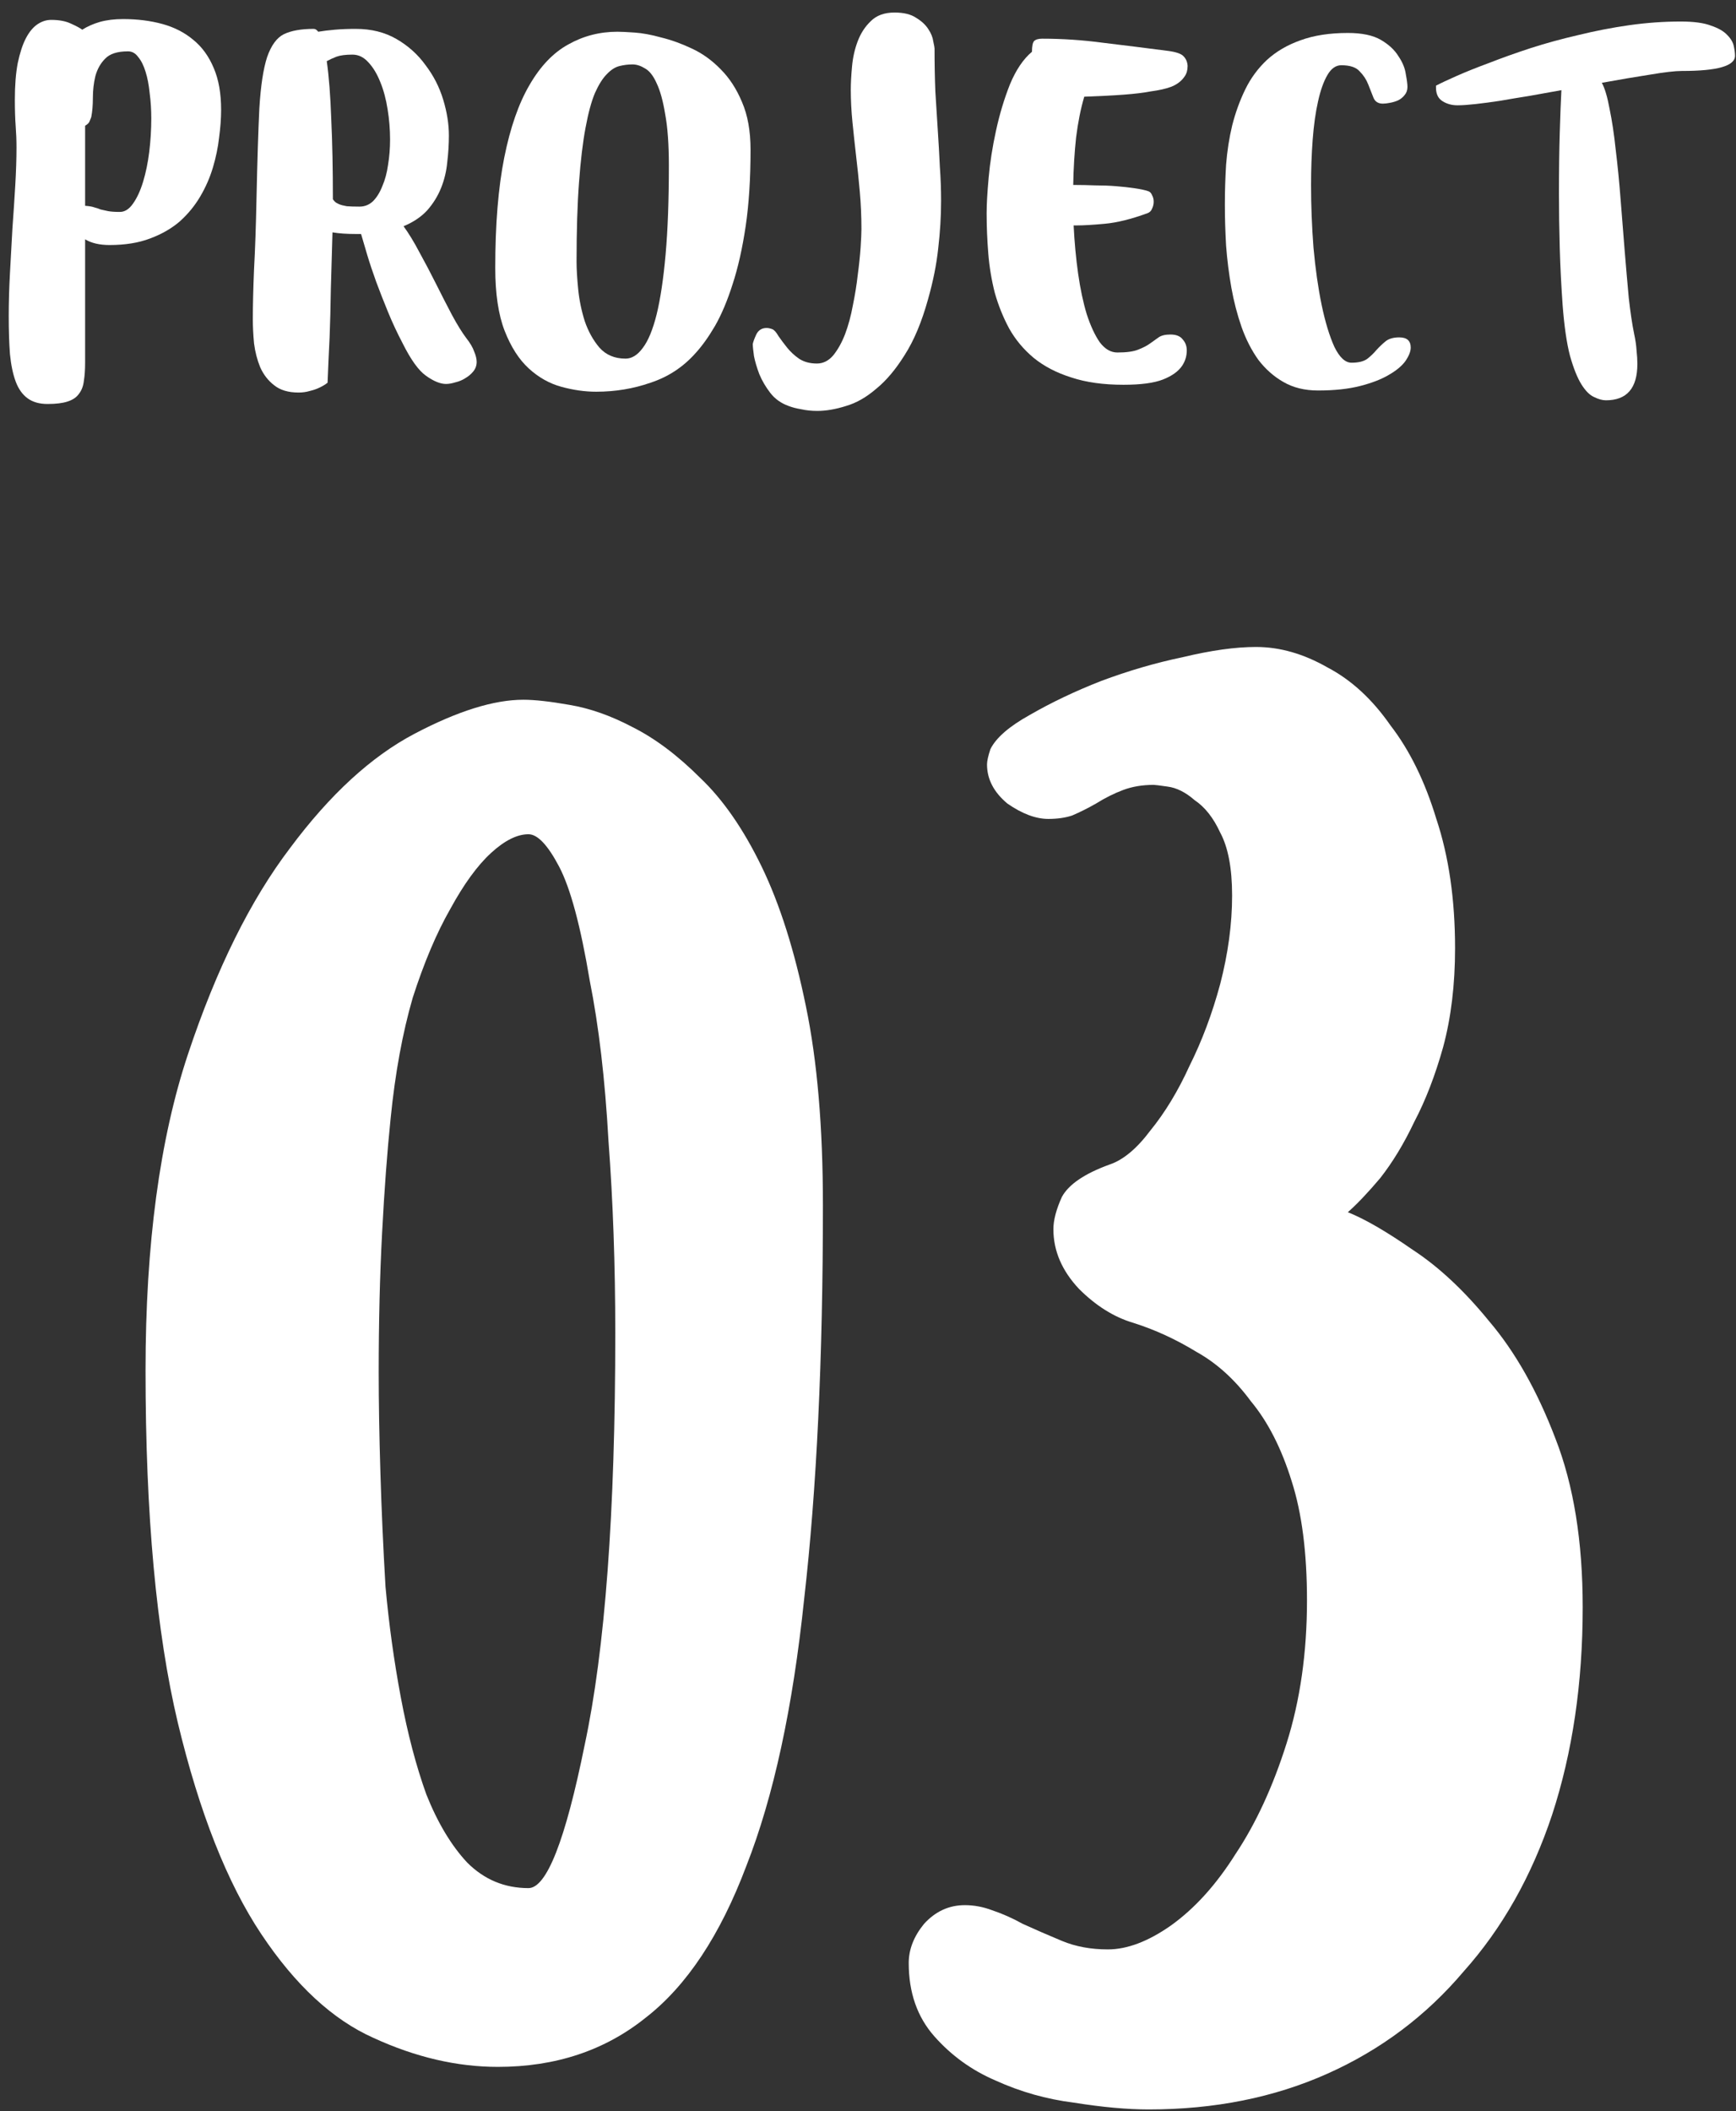
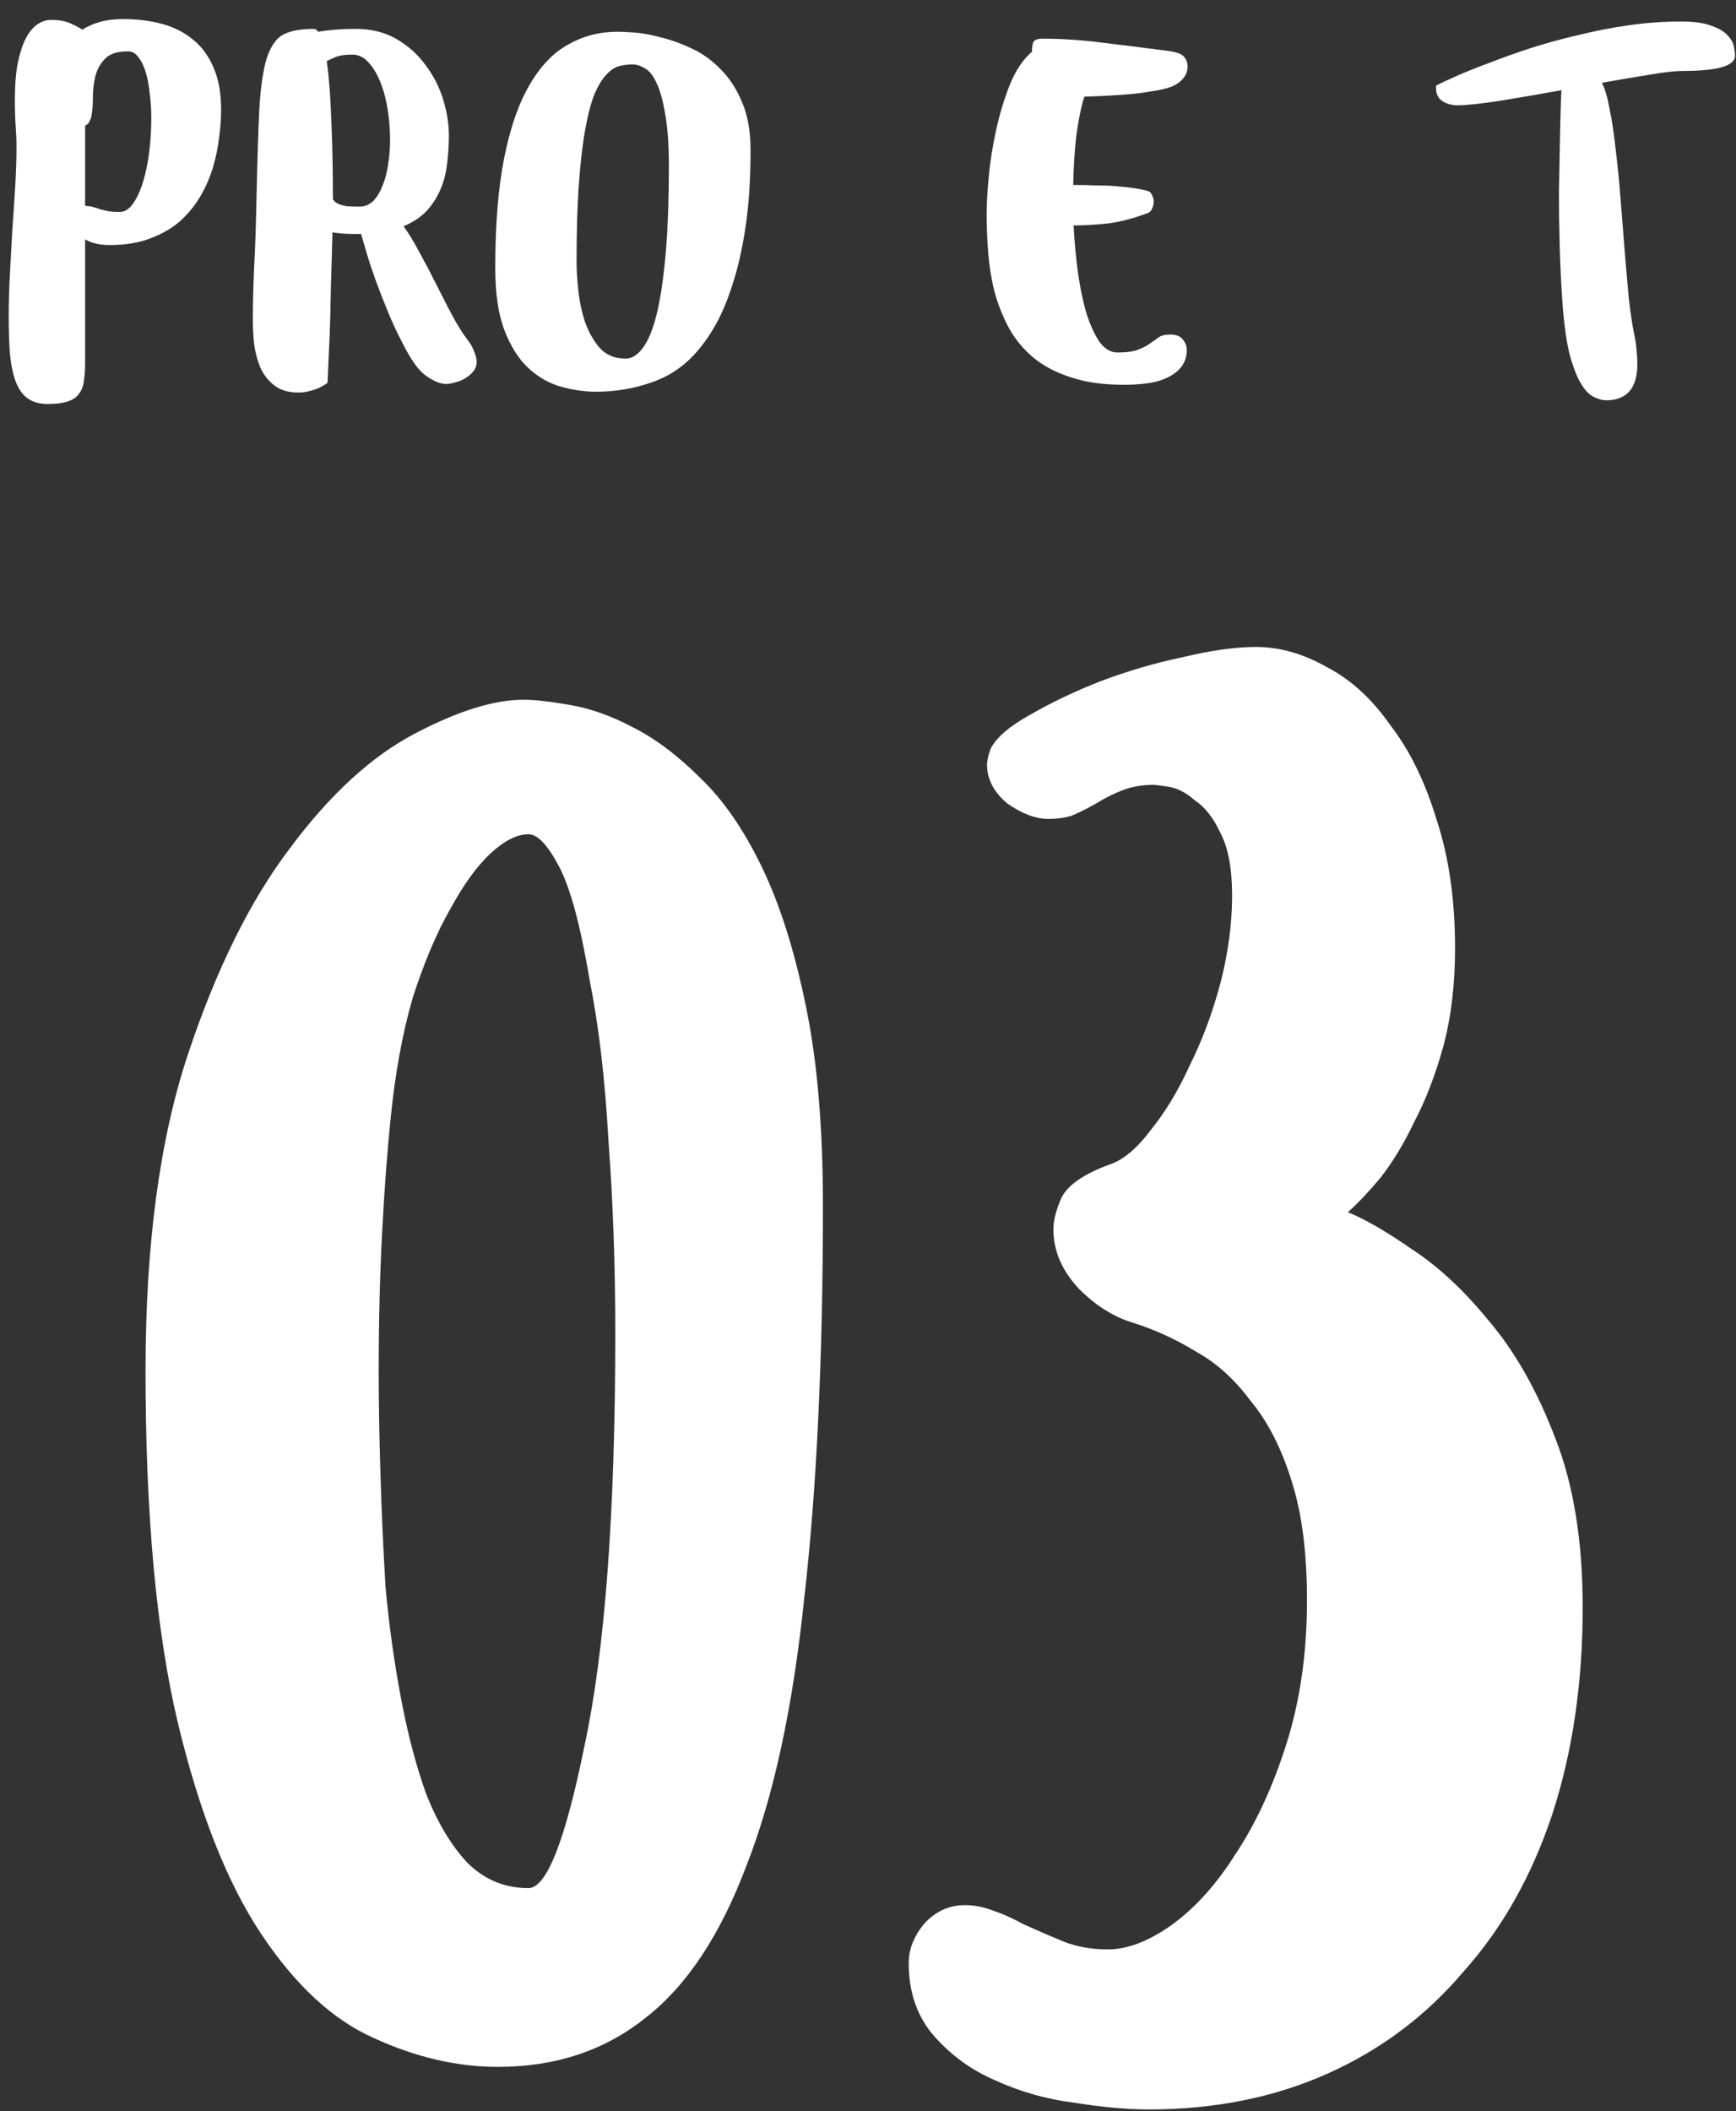
<svg xmlns="http://www.w3.org/2000/svg" width="102" height="124" viewBox="0 0 102 124" fill="none">
  <rect x="0" y="0" width="102" height="124" fill="#333333" stroke="none" />
-   <path d="M84.373 5.032C84.645 4.888 85.053 4.696 85.597 4.456C86.141 4.216 86.781 3.96 87.517 3.688C88.253 3.4 89.061 3.112 89.941 2.824C90.837 2.536 91.773 2.28 92.749 2.056C93.725 1.816 94.717 1.624 95.725 1.48C96.749 1.336 97.757 1.264 98.749 1.264C99.517 1.264 100.109 1.344 100.525 1.504C100.957 1.648 101.277 1.832 101.485 2.056C101.693 2.264 101.821 2.48 101.869 2.704C101.917 2.928 101.941 3.112 101.941 3.256V3.28C101.941 3.872 100.909 4.168 98.845 4.168H98.821C98.421 4.168 97.797 4.24 96.949 4.384C96.117 4.512 95.173 4.672 94.117 4.864C94.293 5.184 94.445 5.696 94.573 6.4C94.717 7.088 94.837 7.888 94.933 8.8C95.045 9.712 95.141 10.688 95.221 11.728C95.301 12.752 95.381 13.76 95.461 14.752C95.541 15.728 95.621 16.648 95.701 17.512C95.797 18.36 95.901 19.056 96.013 19.6C96.093 19.968 96.141 20.296 96.157 20.584C96.189 20.872 96.205 21.136 96.205 21.376C96.205 22.8 95.589 23.512 94.357 23.512C94.149 23.512 93.917 23.448 93.661 23.32C93.405 23.208 93.157 22.96 92.917 22.576C92.677 22.192 92.453 21.632 92.245 20.896C92.053 20.16 91.909 19.168 91.813 17.92C91.733 16.8 91.677 15.688 91.645 14.584C91.613 13.464 91.597 12.4 91.597 11.392C91.597 10.032 91.613 8.832 91.645 7.792C91.677 6.736 91.709 5.904 91.741 5.296C91.101 5.408 90.477 5.52 89.869 5.632C89.261 5.728 88.685 5.824 88.141 5.92C87.613 6 87.133 6.064 86.701 6.112C86.269 6.16 85.925 6.184 85.669 6.184H85.621C85.301 6.184 85.013 6.104 84.757 5.944C84.501 5.784 84.373 5.52 84.373 5.152V5.032Z" fill="white" />
-   <path d="M77.44 22.936C76.656 22.936 75.976 22.768 75.4 22.432C74.84 22.112 74.352 21.68 73.936 21.136C73.536 20.576 73.208 19.936 72.952 19.216C72.696 18.48 72.496 17.712 72.352 16.912C72.208 16.096 72.104 15.272 72.04 14.44C71.992 13.592 71.968 12.784 71.968 12.016C71.968 11.248 71.992 10.464 72.04 9.664C72.104 8.864 72.224 8.096 72.4 7.36C72.592 6.608 72.848 5.904 73.168 5.248C73.488 4.592 73.912 4.016 74.44 3.52C74.984 3.024 75.64 2.64 76.408 2.368C77.192 2.08 78.12 1.936 79.192 1.936C80.024 1.936 80.672 2.072 81.136 2.344C81.6 2.616 81.944 2.936 82.168 3.304C82.408 3.656 82.552 4.008 82.6 4.36C82.664 4.696 82.696 4.944 82.696 5.104C82.696 5.296 82.64 5.456 82.528 5.584C82.432 5.712 82.304 5.816 82.144 5.896C82 5.96 81.84 6.008 81.664 6.04C81.504 6.072 81.368 6.088 81.256 6.088C80.984 6.088 80.8 5.976 80.704 5.752C80.608 5.512 80.504 5.248 80.392 4.96C80.28 4.672 80.112 4.416 79.888 4.192C79.68 3.952 79.32 3.832 78.808 3.832C78.488 3.832 78.216 4.024 77.992 4.408C77.768 4.792 77.584 5.312 77.44 5.968C77.296 6.608 77.192 7.352 77.128 8.2C77.064 9.048 77.032 9.936 77.032 10.864C77.032 12.08 77.08 13.312 77.176 14.56C77.288 15.792 77.448 16.912 77.656 17.92C77.864 18.912 78.112 19.728 78.4 20.368C78.704 20.992 79.04 21.304 79.408 21.304C79.808 21.304 80.112 21.232 80.32 21.088C80.528 20.928 80.712 20.752 80.872 20.56C81.048 20.368 81.224 20.2 81.4 20.056C81.592 19.896 81.864 19.816 82.216 19.816C82.664 19.816 82.888 20.016 82.888 20.416C82.888 20.64 82.784 20.904 82.576 21.208C82.368 21.496 82.04 21.768 81.592 22.024C81.16 22.28 80.6 22.496 79.912 22.672C79.224 22.848 78.4 22.936 77.44 22.936Z" fill="white" />
+   <path d="M84.373 5.032C84.645 4.888 85.053 4.696 85.597 4.456C86.141 4.216 86.781 3.96 87.517 3.688C88.253 3.4 89.061 3.112 89.941 2.824C90.837 2.536 91.773 2.28 92.749 2.056C93.725 1.816 94.717 1.624 95.725 1.48C96.749 1.336 97.757 1.264 98.749 1.264C99.517 1.264 100.109 1.344 100.525 1.504C100.957 1.648 101.277 1.832 101.485 2.056C101.693 2.264 101.821 2.48 101.869 2.704C101.917 2.928 101.941 3.112 101.941 3.256V3.28C101.941 3.872 100.909 4.168 98.845 4.168H98.821C98.421 4.168 97.797 4.24 96.949 4.384C96.117 4.512 95.173 4.672 94.117 4.864C94.293 5.184 94.445 5.696 94.573 6.4C94.717 7.088 94.837 7.888 94.933 8.8C95.045 9.712 95.141 10.688 95.221 11.728C95.301 12.752 95.381 13.76 95.461 14.752C95.541 15.728 95.621 16.648 95.701 17.512C95.797 18.36 95.901 19.056 96.013 19.6C96.093 19.968 96.141 20.296 96.157 20.584C96.189 20.872 96.205 21.136 96.205 21.376C96.205 22.8 95.589 23.512 94.357 23.512C94.149 23.512 93.917 23.448 93.661 23.32C93.405 23.208 93.157 22.96 92.917 22.576C92.677 22.192 92.453 21.632 92.245 20.896C92.053 20.16 91.909 19.168 91.813 17.92C91.733 16.8 91.677 15.688 91.645 14.584C91.613 13.464 91.597 12.4 91.597 11.392C91.677 6.736 91.709 5.904 91.741 5.296C91.101 5.408 90.477 5.52 89.869 5.632C89.261 5.728 88.685 5.824 88.141 5.92C87.613 6 87.133 6.064 86.701 6.112C86.269 6.16 85.925 6.184 85.669 6.184H85.621C85.301 6.184 85.013 6.104 84.757 5.944C84.501 5.784 84.373 5.52 84.373 5.152V5.032Z" fill="white" />
  <path d="M67.426 12.52C66.466 12.872 65.626 13.08 64.906 13.144C64.202 13.208 63.666 13.24 63.298 13.24H63.082C63.13 14.216 63.218 15.16 63.346 16.072C63.474 16.968 63.642 17.76 63.85 18.448C64.074 19.136 64.33 19.688 64.618 20.104C64.922 20.504 65.266 20.704 65.65 20.704C66.194 20.704 66.602 20.648 66.874 20.536C67.162 20.424 67.394 20.304 67.57 20.176C67.746 20.048 67.914 19.928 68.074 19.816C68.234 19.704 68.466 19.648 68.77 19.648C69.106 19.648 69.346 19.744 69.49 19.936C69.65 20.112 69.73 20.328 69.73 20.584C69.73 20.904 69.642 21.2 69.466 21.472C69.242 21.808 68.866 22.08 68.338 22.288C67.81 22.496 67.034 22.6 66.01 22.6C64.826 22.6 63.802 22.456 62.938 22.168C62.074 21.896 61.338 21.512 60.73 21.016C60.138 20.52 59.658 19.944 59.29 19.288C58.938 18.632 58.658 17.936 58.45 17.2C58.258 16.448 58.13 15.672 58.066 14.872C58.002 14.072 57.97 13.288 57.97 12.52C57.97 12.008 58.01 11.312 58.09 10.432C58.17 9.536 58.314 8.616 58.522 7.672C58.73 6.712 59.002 5.808 59.338 4.96C59.69 4.112 60.122 3.472 60.634 3.04C60.634 2.72 60.674 2.512 60.754 2.416C60.85 2.32 61.01 2.272 61.234 2.272C62.418 2.272 63.61 2.352 64.81 2.512C66.01 2.656 67.29 2.816 68.65 2.992C69.114 3.056 69.41 3.16 69.538 3.304C69.682 3.448 69.762 3.632 69.778 3.856V3.88C69.778 4.12 69.722 4.32 69.61 4.48C69.514 4.624 69.402 4.744 69.274 4.84C69.13 4.952 68.97 5.04 68.794 5.104C68.49 5.216 68.098 5.304 67.618 5.368C67.202 5.448 66.674 5.512 66.034 5.56C65.394 5.608 64.618 5.648 63.706 5.68C63.498 6.384 63.338 7.184 63.226 8.08C63.13 8.976 63.074 9.904 63.058 10.864H63.178C63.53 10.864 63.914 10.872 64.33 10.888C64.762 10.888 65.178 10.904 65.578 10.936C65.978 10.968 66.338 11.008 66.658 11.056C66.994 11.104 67.258 11.16 67.45 11.224C67.562 11.256 67.642 11.336 67.69 11.464C67.754 11.576 67.786 11.704 67.786 11.848C67.786 11.992 67.754 12.128 67.69 12.256C67.642 12.384 67.554 12.472 67.426 12.52Z" fill="white" />
-   <path d="M54.91 2.848C54.91 3.744 54.925 4.592 54.958 5.392C55.005 6.176 55.053 6.936 55.102 7.672C55.15 8.392 55.19 9.096 55.221 9.784C55.27 10.456 55.294 11.128 55.294 11.8C55.294 12.712 55.237 13.64 55.126 14.584C55.029 15.512 54.83 16.512 54.526 17.584C54.157 18.912 53.702 20 53.157 20.848C52.63 21.696 52.069 22.36 51.477 22.84C50.901 23.336 50.309 23.672 49.702 23.848C49.093 24.04 48.533 24.136 48.022 24.136C47.685 24.136 47.373 24.104 47.086 24.04C46.797 23.992 46.55 23.928 46.342 23.848C45.894 23.688 45.533 23.432 45.261 23.08C44.989 22.728 44.773 22.36 44.614 21.976C44.469 21.592 44.365 21.24 44.301 20.92C44.254 20.584 44.23 20.344 44.23 20.2C44.261 20.056 44.334 19.864 44.446 19.624C44.574 19.384 44.773 19.264 45.045 19.264C45.142 19.264 45.254 19.288 45.382 19.336C45.493 19.384 45.614 19.52 45.742 19.744C45.886 19.952 46.053 20.176 46.245 20.416C46.438 20.656 46.669 20.872 46.941 21.064C47.23 21.256 47.581 21.352 47.998 21.352C48.365 21.352 48.685 21.192 48.958 20.872C49.23 20.536 49.462 20.12 49.654 19.624C49.846 19.112 49.998 18.552 50.109 17.944C50.237 17.32 50.334 16.72 50.398 16.144C50.477 15.552 50.533 15.016 50.566 14.536C50.597 14.056 50.614 13.696 50.614 13.456C50.614 12.688 50.581 11.952 50.517 11.248C50.453 10.528 50.382 9.832 50.301 9.16C50.221 8.472 50.15 7.808 50.086 7.168C50.022 6.528 49.989 5.896 49.989 5.272C49.989 4.872 50.014 4.416 50.062 3.904C50.109 3.376 50.221 2.88 50.398 2.416C50.574 1.952 50.83 1.56 51.166 1.24C51.502 0.904 51.965 0.736 52.557 0.736C53.102 0.736 53.526 0.84 53.83 1.048C54.15 1.24 54.389 1.464 54.55 1.72C54.709 1.96 54.806 2.2 54.837 2.44C54.886 2.664 54.91 2.8 54.91 2.848Z" fill="white" />
  <path d="M36.755 21.064C37.123 21.064 37.459 20.856 37.764 20.44C38.084 20.024 38.355 19.368 38.58 18.472C38.803 17.56 38.98 16.384 39.108 14.944C39.236 13.504 39.3 11.76 39.3 9.712C39.3 8.48 39.227 7.48 39.084 6.712C38.956 5.928 38.788 5.32 38.58 4.888C38.388 4.456 38.163 4.168 37.907 4.024C37.651 3.864 37.404 3.784 37.163 3.784C36.907 3.784 36.651 3.816 36.395 3.88C36.139 3.944 35.892 4.104 35.651 4.36C35.411 4.6 35.179 4.968 34.956 5.464C34.748 5.96 34.563 6.64 34.404 7.504C34.243 8.352 34.115 9.424 34.02 10.72C33.923 12 33.876 13.552 33.876 15.376C33.876 15.792 33.907 16.328 33.971 16.984C34.035 17.624 34.163 18.248 34.355 18.856C34.563 19.464 34.852 19.984 35.219 20.416C35.603 20.848 36.115 21.064 36.755 21.064ZM29.099 15.736C29.099 13.176 29.276 11.016 29.628 9.256C29.98 7.496 30.476 6.072 31.116 4.984C31.756 3.88 32.516 3.088 33.395 2.608C34.276 2.112 35.236 1.864 36.276 1.864C36.483 1.864 36.819 1.88 37.283 1.912C37.748 1.944 38.267 2.04 38.843 2.2C39.435 2.344 40.035 2.56 40.644 2.848C41.267 3.136 41.836 3.544 42.347 4.072C42.859 4.584 43.276 5.224 43.596 5.992C43.931 6.76 44.099 7.696 44.099 8.8C44.099 10.496 44.004 11.992 43.812 13.288C43.62 14.584 43.364 15.72 43.044 16.696C42.739 17.656 42.395 18.472 42.011 19.144C41.627 19.8 41.236 20.344 40.836 20.776C40.115 21.576 39.243 22.144 38.219 22.48C37.212 22.832 36.148 23.008 35.028 23.008C34.371 23.008 33.691 22.912 32.987 22.72C32.283 22.528 31.643 22.168 31.067 21.64C30.491 21.112 30.02 20.376 29.651 19.432C29.284 18.488 29.099 17.256 29.099 15.736Z" fill="white" />
  <path d="M19.559 11.704C19.591 11.752 19.631 11.8 19.679 11.848C19.727 11.896 19.807 11.944 19.919 11.992C20.031 12.04 20.183 12.08 20.375 12.112C20.567 12.128 20.815 12.136 21.119 12.136C21.423 12.136 21.687 12.032 21.911 11.824C22.135 11.6 22.319 11.304 22.463 10.936C22.623 10.568 22.735 10.152 22.799 9.688C22.879 9.208 22.919 8.712 22.919 8.2C22.919 7.608 22.871 7.016 22.775 6.424C22.679 5.816 22.535 5.28 22.343 4.816C22.151 4.336 21.919 3.952 21.647 3.664C21.375 3.36 21.063 3.208 20.711 3.208C20.311 3.208 19.999 3.248 19.775 3.328C19.567 3.408 19.375 3.496 19.199 3.592C19.327 4.488 19.415 5.624 19.463 7C19.527 8.36 19.559 9.928 19.559 11.704ZM20.903 1.696C21.815 1.696 22.615 1.896 23.303 2.296C23.991 2.696 24.559 3.208 25.007 3.832C25.471 4.44 25.815 5.112 26.039 5.848C26.263 6.584 26.375 7.288 26.375 7.96C26.375 8.472 26.343 8.992 26.279 9.52C26.231 10.048 26.111 10.552 25.919 11.032C25.727 11.512 25.455 11.952 25.103 12.352C24.751 12.736 24.287 13.048 23.711 13.288C24.015 13.704 24.327 14.216 24.647 14.824C24.983 15.432 25.311 16.056 25.631 16.696C25.951 17.336 26.263 17.944 26.567 18.52C26.871 19.08 27.143 19.52 27.383 19.84C27.623 20.144 27.783 20.416 27.863 20.656C27.959 20.88 28.007 21.08 28.007 21.256C28.007 21.464 27.943 21.648 27.815 21.808C27.687 21.968 27.527 22.104 27.335 22.216C27.159 22.328 26.967 22.408 26.759 22.456C26.551 22.52 26.367 22.552 26.207 22.552C25.871 22.552 25.479 22.392 25.031 22.072C24.599 21.768 24.143 21.136 23.663 20.176C23.343 19.568 23.055 18.952 22.799 18.328C22.543 17.704 22.311 17.112 22.103 16.552C21.895 15.976 21.719 15.448 21.575 14.968C21.431 14.488 21.311 14.08 21.215 13.744H20.927C20.655 13.744 20.399 13.736 20.159 13.72C19.935 13.704 19.727 13.68 19.535 13.648C19.503 14.816 19.471 15.928 19.439 16.984C19.423 18.04 19.399 18.976 19.367 19.792C19.319 20.752 19.279 21.648 19.247 22.48C19.103 22.592 18.943 22.688 18.767 22.768C18.607 22.848 18.423 22.912 18.215 22.96C18.007 23.024 17.783 23.056 17.543 23.056C16.935 23.056 16.455 22.912 16.103 22.624C15.751 22.352 15.479 22 15.287 21.568C15.111 21.136 14.991 20.672 14.927 20.176C14.879 19.664 14.855 19.192 14.855 18.76C14.855 17.944 14.879 16.96 14.927 15.808C14.991 14.64 15.039 13.256 15.071 11.656C15.119 9.432 15.175 7.664 15.239 6.352C15.319 5.04 15.471 4.04 15.695 3.352C15.935 2.664 16.263 2.216 16.679 2.008C17.111 1.8 17.695 1.696 18.431 1.696C18.527 1.696 18.615 1.752 18.695 1.864C18.983 1.816 19.311 1.776 19.679 1.744C20.047 1.712 20.455 1.696 20.903 1.696Z" fill="white" />
  <path d="M5.361 6.88C5.345 6.928 5.313 7.008 5.265 7.12C5.233 7.216 5.145 7.304 5.001 7.384V12.088C5.241 12.104 5.425 12.136 5.553 12.184C5.681 12.216 5.801 12.256 5.913 12.304C6.041 12.336 6.185 12.368 6.345 12.4C6.521 12.432 6.753 12.448 7.041 12.448C7.329 12.448 7.585 12.288 7.809 11.968C8.049 11.632 8.249 11.2 8.409 10.672C8.569 10.144 8.689 9.56 8.769 8.92C8.849 8.264 8.889 7.608 8.889 6.952C8.889 6.44 8.857 5.944 8.793 5.464C8.745 4.984 8.665 4.568 8.553 4.216C8.441 3.848 8.297 3.56 8.121 3.352C7.961 3.128 7.761 3.016 7.521 3.016C6.897 3.016 6.449 3.16 6.177 3.448C5.905 3.72 5.713 4.064 5.601 4.48C5.505 4.88 5.457 5.304 5.457 5.752C5.457 6.184 5.425 6.56 5.361 6.88ZM6.441 14.392C5.849 14.392 5.369 14.28 5.001 14.056V21.304C5.001 21.72 4.977 22.072 4.929 22.36C4.897 22.664 4.801 22.92 4.641 23.128C4.497 23.336 4.273 23.488 3.969 23.584C3.681 23.68 3.289 23.728 2.793 23.728C2.313 23.728 1.921 23.616 1.617 23.392C1.313 23.168 1.081 22.84 0.921 22.408C0.761 21.976 0.649 21.44 0.585 20.8C0.537 20.16 0.513 19.416 0.513 18.568C0.513 17.768 0.537 16.928 0.585 16.048C0.633 15.168 0.681 14.296 0.729 13.432C0.793 12.552 0.849 11.704 0.897 10.888C0.945 10.072 0.969 9.328 0.969 8.656C0.969 8.24 0.953 7.824 0.921 7.408C0.889 6.976 0.873 6.456 0.873 5.848C0.873 5.016 0.929 4.304 1.041 3.712C1.169 3.104 1.329 2.616 1.521 2.248C1.713 1.88 1.937 1.608 2.193 1.432C2.449 1.256 2.721 1.168 3.009 1.168C3.473 1.168 3.857 1.24 4.161 1.384C4.481 1.528 4.705 1.648 4.833 1.744C5.137 1.552 5.481 1.4 5.865 1.288C6.265 1.176 6.721 1.12 7.233 1.12C8.065 1.12 8.833 1.216 9.537 1.408C10.241 1.6 10.848 1.912 11.361 2.344C11.873 2.76 12.273 3.312 12.56 4C12.848 4.672 12.992 5.488 12.992 6.448C12.992 6.944 12.953 7.488 12.873 8.08C12.809 8.656 12.688 9.24 12.512 9.832C12.336 10.424 12.088 10.992 11.768 11.536C11.448 12.08 11.049 12.568 10.569 13C10.088 13.416 9.505 13.752 8.817 14.008C8.145 14.264 7.353 14.392 6.441 14.392Z" fill="white" />
  <path d="M79.193 71.2C80.193 71.6 81.46 72.333 82.993 73.4C84.526 74.4 86.026 75.8 87.493 77.6C89.026 79.4 90.326 81.7 91.393 84.5C92.46 87.233 92.993 90.533 92.993 94.4C92.993 98.867 92.393 102.933 91.193 106.6C89.993 110.2 88.26 113.267 85.993 115.8C83.793 118.4 81.126 120.4 77.993 121.8C74.86 123.2 71.36 123.9 67.493 123.9C66.226 123.9 64.76 123.767 63.093 123.5C61.493 123.3 59.96 122.867 58.493 122.2C57.093 121.6 55.893 120.733 54.893 119.6C53.893 118.467 53.393 117.033 53.393 115.3C53.393 114.5 53.693 113.733 54.293 113C54.96 112.267 55.76 111.9 56.693 111.9C57.226 111.9 57.76 112 58.293 112.2C58.893 112.4 59.493 112.667 60.093 113C60.826 113.333 61.593 113.667 62.393 114C63.193 114.333 64.093 114.5 65.093 114.5C66.226 114.5 67.46 114.033 68.793 113.1C70.193 112.1 71.46 110.7 72.593 108.9C73.793 107.1 74.793 104.933 75.593 102.4C76.393 99.867 76.793 97.067 76.793 94C76.793 91.2 76.493 88.867 75.893 87C75.293 85.067 74.493 83.5 73.493 82.3C72.56 81.033 71.493 80.067 70.293 79.4C69.093 78.667 67.86 78.1 66.593 77.7C65.46 77.367 64.393 76.7 63.393 75.7C62.393 74.633 61.893 73.467 61.893 72.2C61.893 71.667 62.06 71.033 62.393 70.3C62.793 69.567 63.726 68.933 65.193 68.4C65.993 68.133 66.793 67.467 67.593 66.4C68.46 65.333 69.226 64.067 69.893 62.6C70.626 61.133 71.226 59.533 71.693 57.8C72.16 56 72.393 54.267 72.393 52.6C72.393 51 72.16 49.767 71.693 48.9C71.293 48.033 70.793 47.4 70.193 47C69.66 46.533 69.126 46.267 68.593 46.2C68.126 46.133 67.86 46.1 67.793 46.1C67.126 46.1 66.526 46.2 65.993 46.4C65.46 46.6 64.926 46.867 64.393 47.2C63.926 47.467 63.46 47.7 62.993 47.9C62.593 48.033 62.126 48.1 61.593 48.1C60.86 48.1 60.06 47.8 59.193 47.2C58.393 46.533 57.993 45.767 57.993 44.9C57.993 44.7 58.06 44.4 58.193 44C58.526 43.333 59.293 42.667 60.493 42C61.76 41.267 63.16 40.6 64.693 40C66.293 39.4 67.893 38.933 69.493 38.6C71.16 38.2 72.593 38 73.793 38C75.193 38 76.593 38.4 77.993 39.2C79.393 39.933 80.626 41.067 81.693 42.6C82.826 44.067 83.726 45.9 84.393 48.1C85.126 50.3 85.493 52.833 85.493 55.7C85.493 57.833 85.26 59.767 84.793 61.5C84.326 63.167 83.76 64.633 83.093 65.9C82.493 67.167 81.826 68.267 81.093 69.2C80.36 70.067 79.726 70.733 79.193 71.2Z" fill="white" />
  <path d="M31.051 110.9C32.117 110.9 33.217 108.1 34.351 102.5C35.551 96.9 36.151 88.833 36.151 78.3C36.151 74.3 36.017 70.533 35.751 67C35.551 63.4 35.184 60.267 34.651 57.6C34.117 54.4 33.517 52.167 32.851 50.9C32.184 49.633 31.584 49 31.051 49C30.384 49 29.651 49.367 28.851 50.1C28.051 50.833 27.251 51.933 26.451 53.4C25.651 54.8 24.917 56.533 24.251 58.6C23.651 60.667 23.217 63.033 22.951 65.7C22.751 67.633 22.584 69.867 22.451 72.4C22.317 74.933 22.251 77.667 22.251 80.6C22.251 82.333 22.284 84.3 22.351 86.5C22.417 88.7 22.517 90.933 22.651 93.2C22.851 95.4 23.151 97.567 23.551 99.7C23.951 101.833 24.451 103.733 25.051 105.4C25.717 107.067 26.517 108.4 27.451 109.4C28.451 110.4 29.651 110.9 31.051 110.9ZM30.751 41.1C31.417 41.1 32.317 41.2 33.451 41.4C34.651 41.6 35.884 42.033 37.151 42.7C38.484 43.367 39.818 44.367 41.151 45.7C42.484 46.967 43.684 48.7 44.751 50.9C45.817 53.1 46.684 55.833 47.351 59.1C48.017 62.3 48.351 66.2 48.351 70.8C48.351 79.8 47.984 87.5 47.251 93.9C46.584 100.3 45.451 105.533 43.851 109.6C42.318 113.667 40.351 116.633 37.951 118.5C35.551 120.433 32.651 121.4 29.251 121.4C26.851 121.4 24.417 120.833 21.951 119.7C19.551 118.633 17.351 116.6 15.351 113.6C13.351 110.6 11.717 106.467 10.451 101.2C9.184 95.867 8.551 88.967 8.551 80.5C8.551 73.1 9.384 66.9 11.051 61.9C12.717 56.9 14.717 52.867 17.051 49.8C19.384 46.667 21.817 44.433 24.351 43.1C26.884 41.767 29.017 41.1 30.751 41.1Z" fill="white" />
</svg>